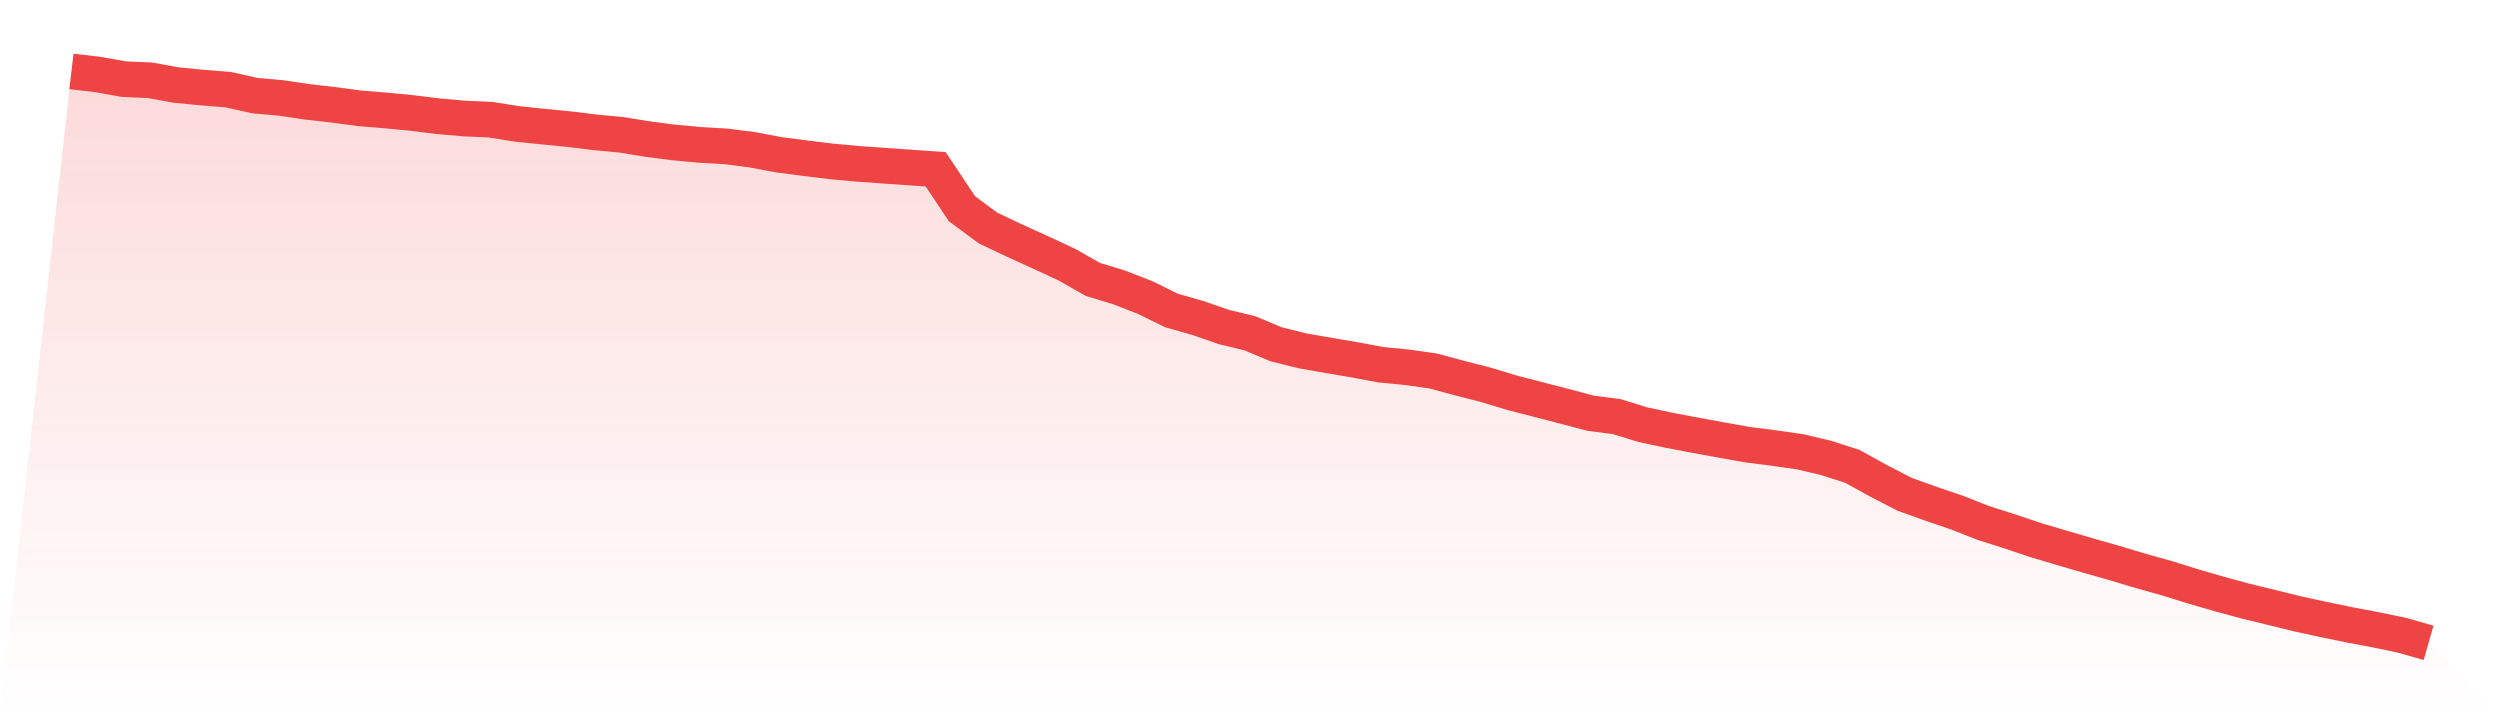
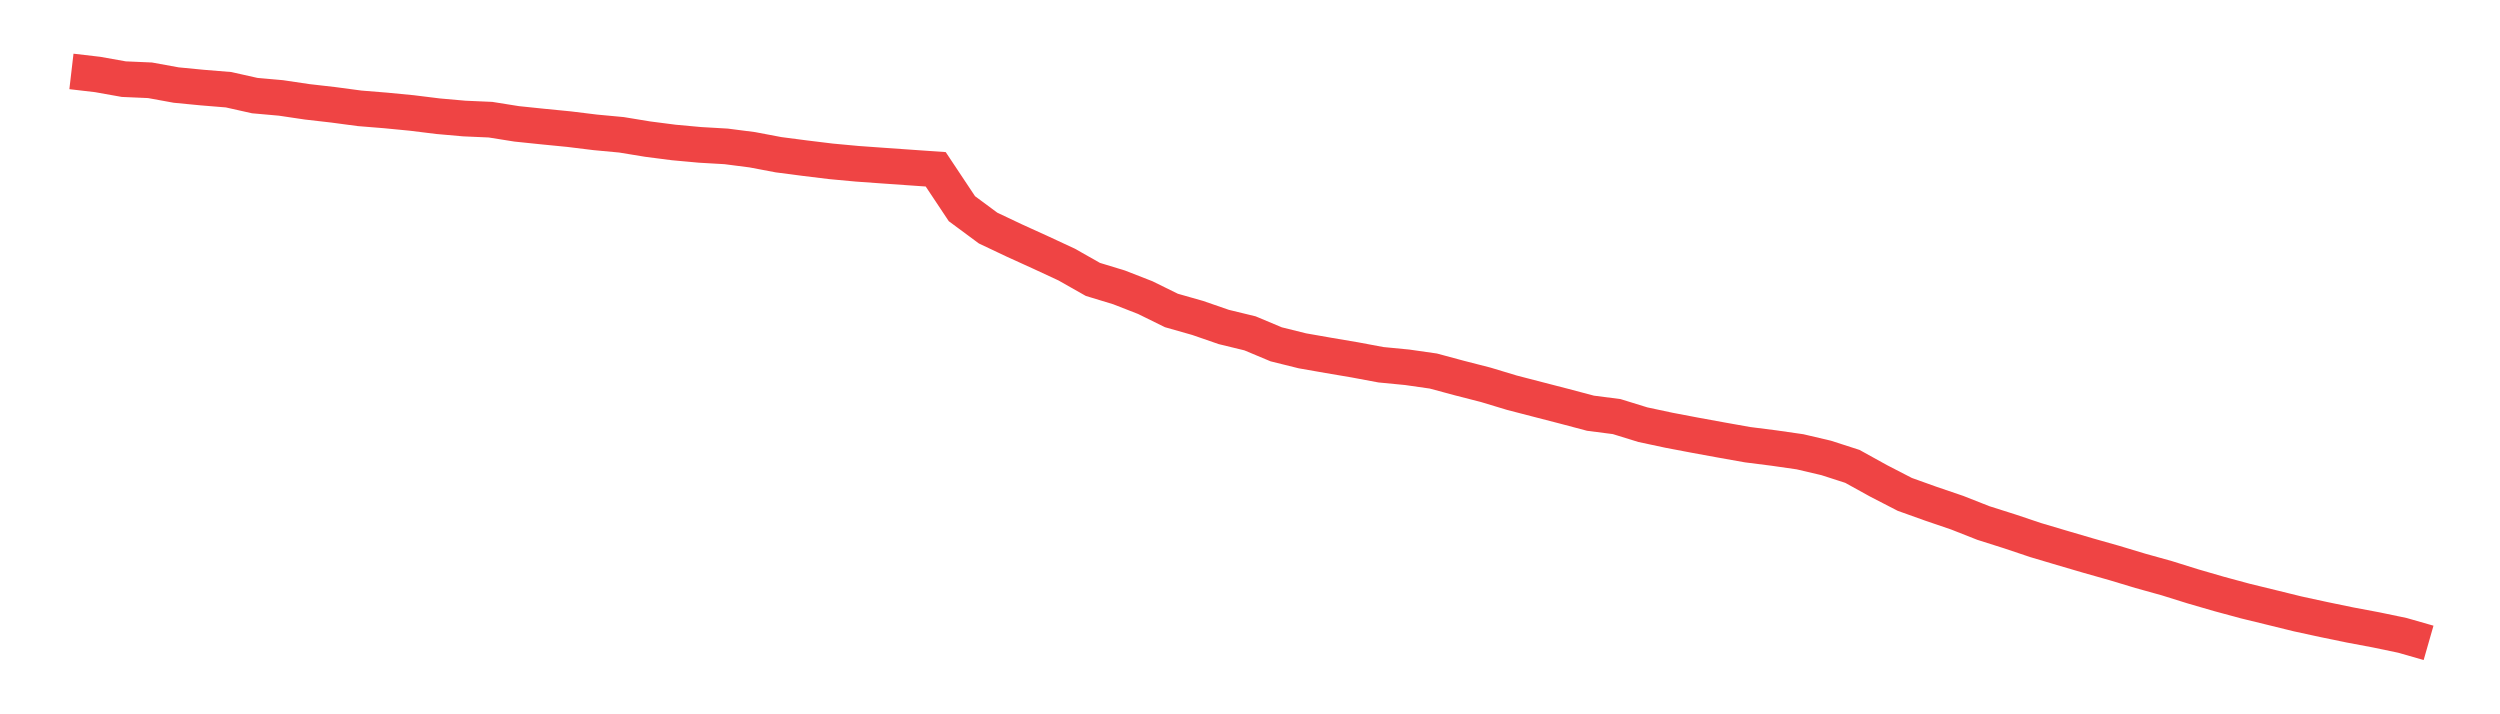
<svg xmlns="http://www.w3.org/2000/svg" viewBox="0 0 140 40">
  <defs>
    <linearGradient id="gradient" x1="0" x2="0" y1="0" y2="1">
      <stop offset="0%" stop-color="#ef4444" stop-opacity="0.2" />
      <stop offset="100%" stop-color="#ef4444" stop-opacity="0" />
    </linearGradient>
  </defs>
-   <path d="M4,4 L4,4 L5.467,4.171 L6.933,4.432 L8.4,4.496 L9.867,4.763 L11.333,4.905 L12.8,5.025 L14.267,5.354 L15.733,5.484 L17.2,5.702 L18.667,5.87 L20.133,6.066 L21.6,6.185 L23.067,6.327 L24.533,6.508 L26,6.638 L27.467,6.702 L28.933,6.936 L30.4,7.088 L31.867,7.232 L33.333,7.412 L34.8,7.549 L36.267,7.79 L37.733,7.979 L39.2,8.113 L40.667,8.198 L42.133,8.387 L43.6,8.665 L45.067,8.856 L46.533,9.035 L48,9.171 L49.467,9.276 L50.933,9.379 L52.4,9.481 L53.867,11.687 L55.333,12.772 L56.8,13.467 L58.267,14.134 L59.733,14.815 L61.2,15.646 L62.667,16.093 L64.133,16.665 L65.6,17.387 L67.067,17.804 L68.533,18.311 L70,18.667 L71.467,19.282 L72.933,19.646 L74.4,19.903 L75.867,20.152 L77.333,20.426 L78.8,20.568 L80.267,20.778 L81.733,21.173 L83.2,21.549 L84.667,21.992 L86.133,22.372 L87.6,22.751 L89.067,23.14 L90.533,23.329 L92,23.782 L93.467,24.095 L94.933,24.374 L96.4,24.642 L97.867,24.903 L99.333,25.089 L100.8,25.3 L102.267,25.644 L103.733,26.117 L105.2,26.928 L106.667,27.685 L108.133,28.21 L109.6,28.71 L111.067,29.288 L112.533,29.753 L114,30.245 L115.467,30.681 L116.933,31.111 L118.4,31.527 L119.867,31.969 L121.333,32.377 L122.8,32.835 L124.267,33.261 L125.733,33.658 L127.2,34.016 L128.667,34.377 L130.133,34.695 L131.6,34.998 L133.067,35.274 L134.533,35.58 L136,36 L140,40 L0,40 z" fill="url(#gradient)" />
  <path d="M4,4 L4,4 L5.467,4.171 L6.933,4.432 L8.4,4.496 L9.867,4.763 L11.333,4.905 L12.8,5.025 L14.267,5.354 L15.733,5.484 L17.2,5.702 L18.667,5.87 L20.133,6.066 L21.6,6.185 L23.067,6.327 L24.533,6.508 L26,6.638 L27.467,6.702 L28.933,6.936 L30.4,7.088 L31.867,7.232 L33.333,7.412 L34.8,7.549 L36.267,7.79 L37.733,7.979 L39.2,8.113 L40.667,8.198 L42.133,8.387 L43.6,8.665 L45.067,8.856 L46.533,9.035 L48,9.171 L49.467,9.276 L50.933,9.379 L52.4,9.481 L53.867,11.687 L55.333,12.772 L56.8,13.467 L58.267,14.134 L59.733,14.815 L61.2,15.646 L62.667,16.093 L64.133,16.665 L65.6,17.387 L67.067,17.804 L68.533,18.311 L70,18.667 L71.467,19.282 L72.933,19.646 L74.4,19.903 L75.867,20.152 L77.333,20.426 L78.8,20.568 L80.267,20.778 L81.733,21.173 L83.2,21.549 L84.667,21.992 L86.133,22.372 L87.6,22.751 L89.067,23.14 L90.533,23.329 L92,23.782 L93.467,24.095 L94.933,24.374 L96.4,24.642 L97.867,24.903 L99.333,25.089 L100.8,25.3 L102.267,25.644 L103.733,26.117 L105.2,26.928 L106.667,27.685 L108.133,28.21 L109.6,28.71 L111.067,29.288 L112.533,29.753 L114,30.245 L115.467,30.681 L116.933,31.111 L118.4,31.527 L119.867,31.969 L121.333,32.377 L122.8,32.835 L124.267,33.261 L125.733,33.658 L127.2,34.016 L128.667,34.377 L130.133,34.695 L131.6,34.998 L133.067,35.274 L134.533,35.58 L136,36" fill="none" stroke="#ef4444" stroke-width="2" />
</svg>